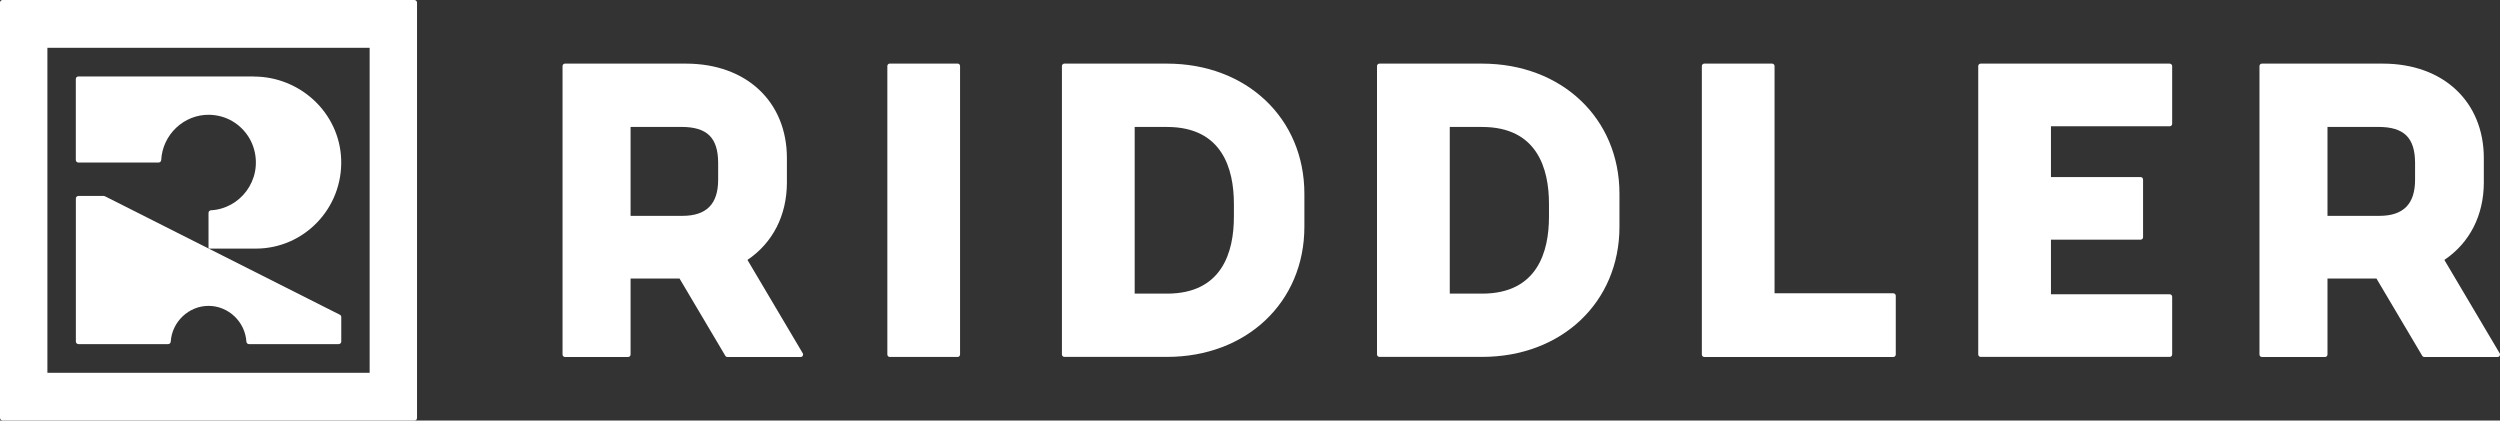
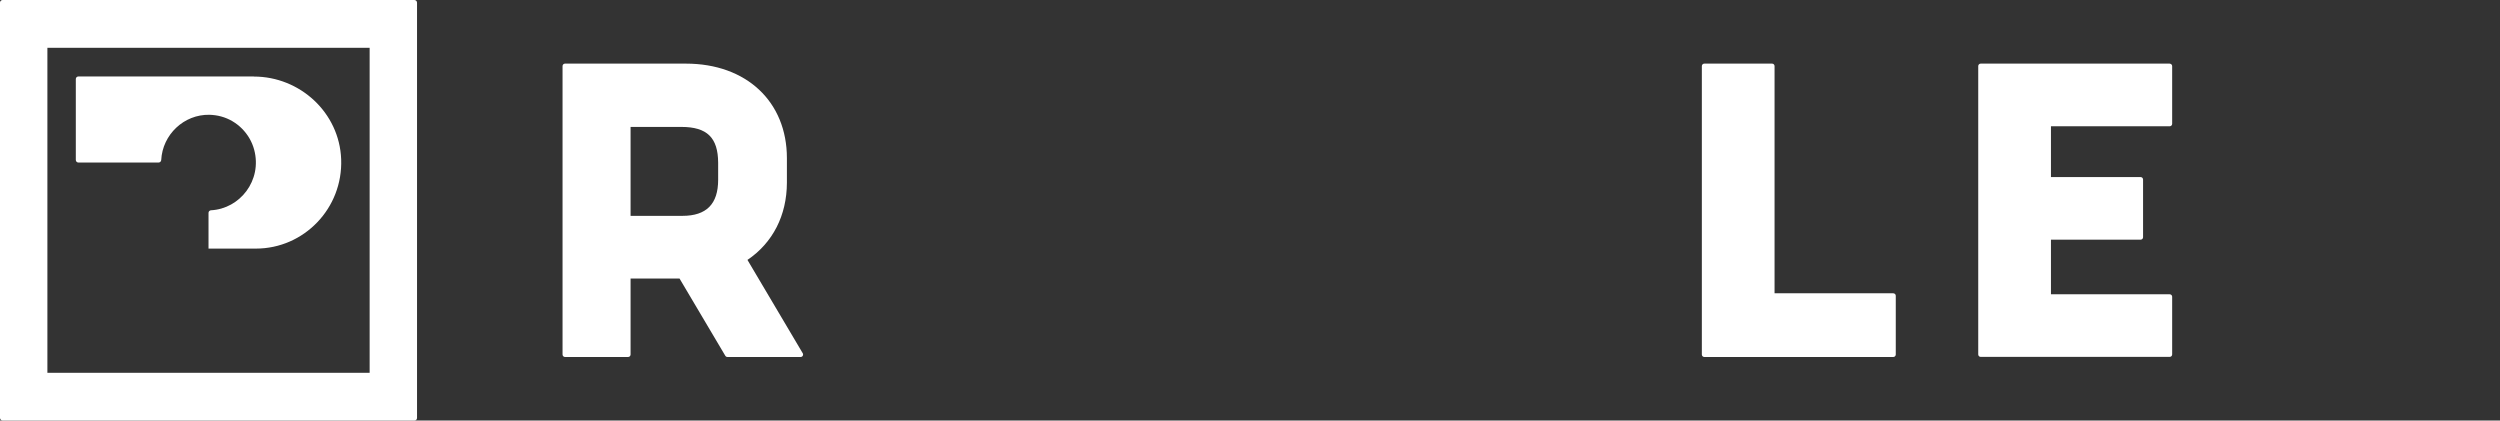
<svg xmlns="http://www.w3.org/2000/svg" width="214" height="36" viewBox="0 0 214 36" fill="none">
  <rect x="0" y="0" width="214" height="36" fill="#333333" stroke="none" />
-   <path d="M81.975 5.442H76.164C76.05 5.442 75.957 5.536 75.957 5.651V30.345C75.957 30.46 76.05 30.554 76.164 30.554H81.975C82.089 30.554 82.181 30.46 82.181 30.345V5.651C82.181 5.536 82.089 5.442 81.975 5.442Z" fill="white" />
  <path d="M162.071 25.104H151.902V5.655C151.902 5.541 151.809 5.446 151.695 5.446H145.885C145.772 5.446 145.678 5.541 145.678 5.655V30.349C145.678 30.463 145.772 30.558 145.885 30.558H162.071C162.184 30.558 162.278 30.463 162.278 30.349V25.317C162.278 25.202 162.184 25.108 162.071 25.108V25.104Z" fill="white" />
  <path d="M185.73 5.446H169.544C169.431 5.446 169.337 5.541 169.337 5.655V30.341C169.337 30.456 169.431 30.55 169.544 30.55H185.73C185.843 30.55 185.937 30.456 185.937 30.341V25.399C185.937 25.285 185.843 25.191 185.73 25.191H175.562V20.516H183.239C183.352 20.516 183.446 20.422 183.446 20.308V15.366C183.446 15.251 183.352 15.157 183.239 15.157H175.562V10.809H185.73C185.843 10.809 185.937 10.715 185.937 10.601V5.659C185.937 5.545 185.843 5.45 185.73 5.45V5.446Z" fill="white" />
-   <path d="M99.894 5.446H91.108C90.995 5.446 90.901 5.541 90.901 5.655V30.341C90.901 30.456 90.995 30.55 91.108 30.55H99.894C106.708 30.55 111.655 25.868 111.655 19.414V16.582C111.655 10.128 106.708 5.446 99.894 5.446ZM97.129 10.868H99.894C104.626 10.868 105.622 14.452 105.622 17.456V18.547C105.622 21.552 104.63 25.135 99.894 25.135H97.129V10.872V10.868Z" fill="white" />
-   <path d="M126.865 5.446H118.079C117.965 5.446 117.872 5.541 117.872 5.655V30.341C117.872 30.456 117.965 30.55 118.079 30.55H126.865C133.678 30.55 138.626 25.868 138.626 19.414V16.582C138.626 10.128 133.678 5.446 126.865 5.446ZM124.1 10.868H126.865C131.597 10.868 132.593 14.452 132.593 17.456V18.547C132.593 21.552 131.601 25.135 126.865 25.135H124.1V10.872V10.868Z" fill="white" />
  <path d="M63.981 22.249C66.152 20.784 67.351 18.437 67.359 15.641V13.538C67.359 8.699 63.887 5.446 58.717 5.446H48.361C48.248 5.446 48.154 5.541 48.154 5.655V30.349C48.154 30.463 48.248 30.558 48.361 30.558H53.77C53.883 30.558 53.977 30.463 53.977 30.349V23.84H58.167L62.087 30.456C62.126 30.518 62.193 30.558 62.267 30.558H68.538C68.612 30.558 68.682 30.518 68.717 30.451C68.753 30.385 68.753 30.306 68.717 30.243L63.985 22.253L63.981 22.249ZM53.977 10.865H58.327C60.525 10.865 61.466 11.782 61.474 13.936V15.389C61.474 17.464 60.474 18.477 58.416 18.477H53.977V10.865Z" fill="white" />
-   <path d="M213.97 30.239L209.237 22.249C211.408 20.784 212.607 18.437 212.615 15.641V13.538C212.615 8.699 209.143 5.446 203.973 5.446H193.618C193.504 5.446 193.411 5.541 193.411 5.655V30.349C193.411 30.463 193.504 30.558 193.618 30.558H199.026C199.139 30.558 199.233 30.463 199.233 30.349V23.84H203.423L207.343 30.456C207.382 30.518 207.449 30.558 207.523 30.558H213.794C213.868 30.558 213.939 30.518 213.974 30.451C214.009 30.385 214.009 30.306 213.974 30.243L213.97 30.239ZM199.233 10.865H203.583C205.781 10.865 206.722 11.782 206.73 13.936V15.389C206.73 17.464 205.731 18.477 203.673 18.477H199.233V10.865Z" fill="white" />
  <path d="M35.472 0H0.219C0.098 0 0 0.098 0 0.221V35.772C0 35.898 0.102 36 0.226 36H35.479C35.6 36 35.698 35.902 35.698 35.779V0.228C35.698 0.102 35.596 0 35.472 0ZM4.057 31.909V4.091H31.641V31.909H4.057Z" fill="white" />
-   <path d="M29.087 26.939L8.973 16.795C8.942 16.779 8.911 16.771 8.876 16.771H6.713C6.591 16.771 6.494 16.87 6.494 16.992V29.235C6.494 29.357 6.591 29.455 6.713 29.455H14.397C14.514 29.455 14.608 29.361 14.616 29.242C14.725 27.545 16.151 26.183 17.853 26.183C19.555 26.183 20.981 27.545 21.09 29.242C21.098 29.361 21.192 29.455 21.309 29.455H28.994C29.115 29.455 29.212 29.357 29.212 29.235V27.136C29.212 27.053 29.165 26.978 29.091 26.939H29.087Z" fill="white" />
  <path d="M21.726 6.545H6.708C6.587 6.545 6.49 6.643 6.49 6.765V13.692C6.49 13.814 6.587 13.912 6.704 13.912H13.581C13.698 13.912 13.792 13.814 13.8 13.7C13.913 11.522 15.744 9.782 17.931 9.825C18.274 9.837 18.61 9.88 18.934 9.971C20.297 10.341 21.391 11.443 21.758 12.818C22.457 15.44 20.543 17.87 18.06 18C17.943 18.008 17.849 18.102 17.849 18.22V21.28H21.906C26.026 21.28 29.36 17.823 29.204 13.633C29.056 9.648 25.682 6.553 21.73 6.553L21.726 6.545Z" fill="white" />
</svg>